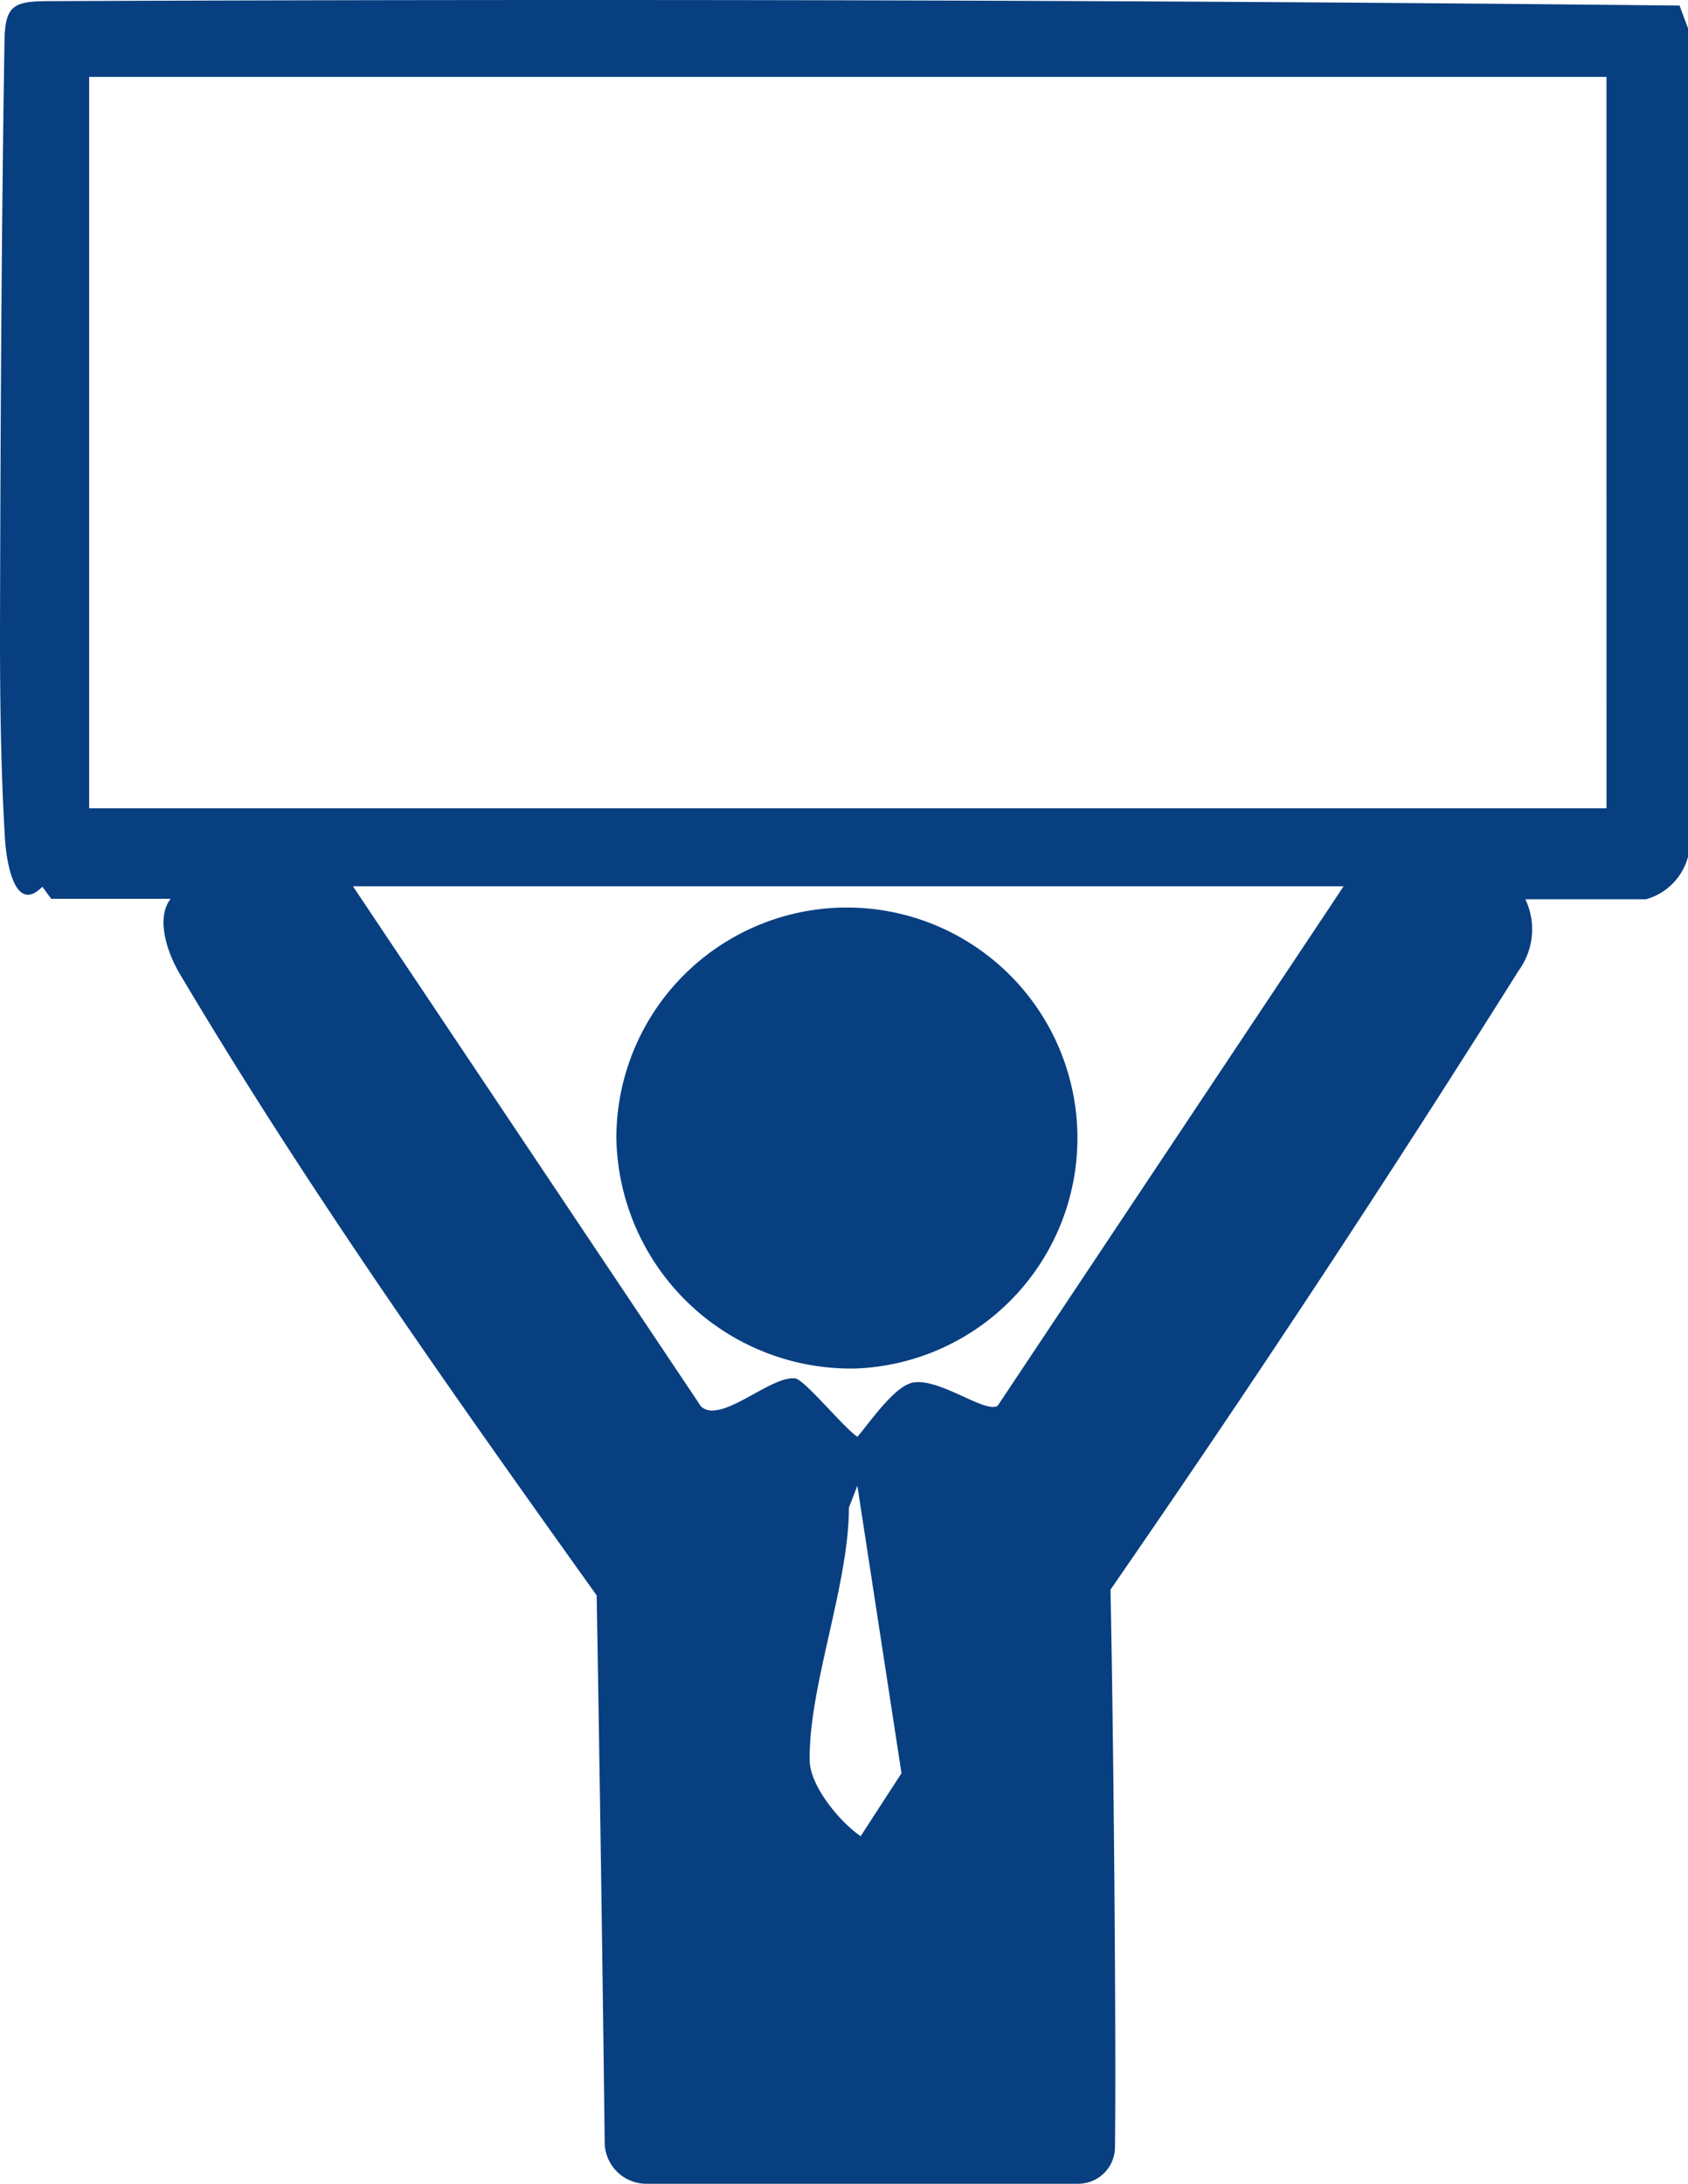
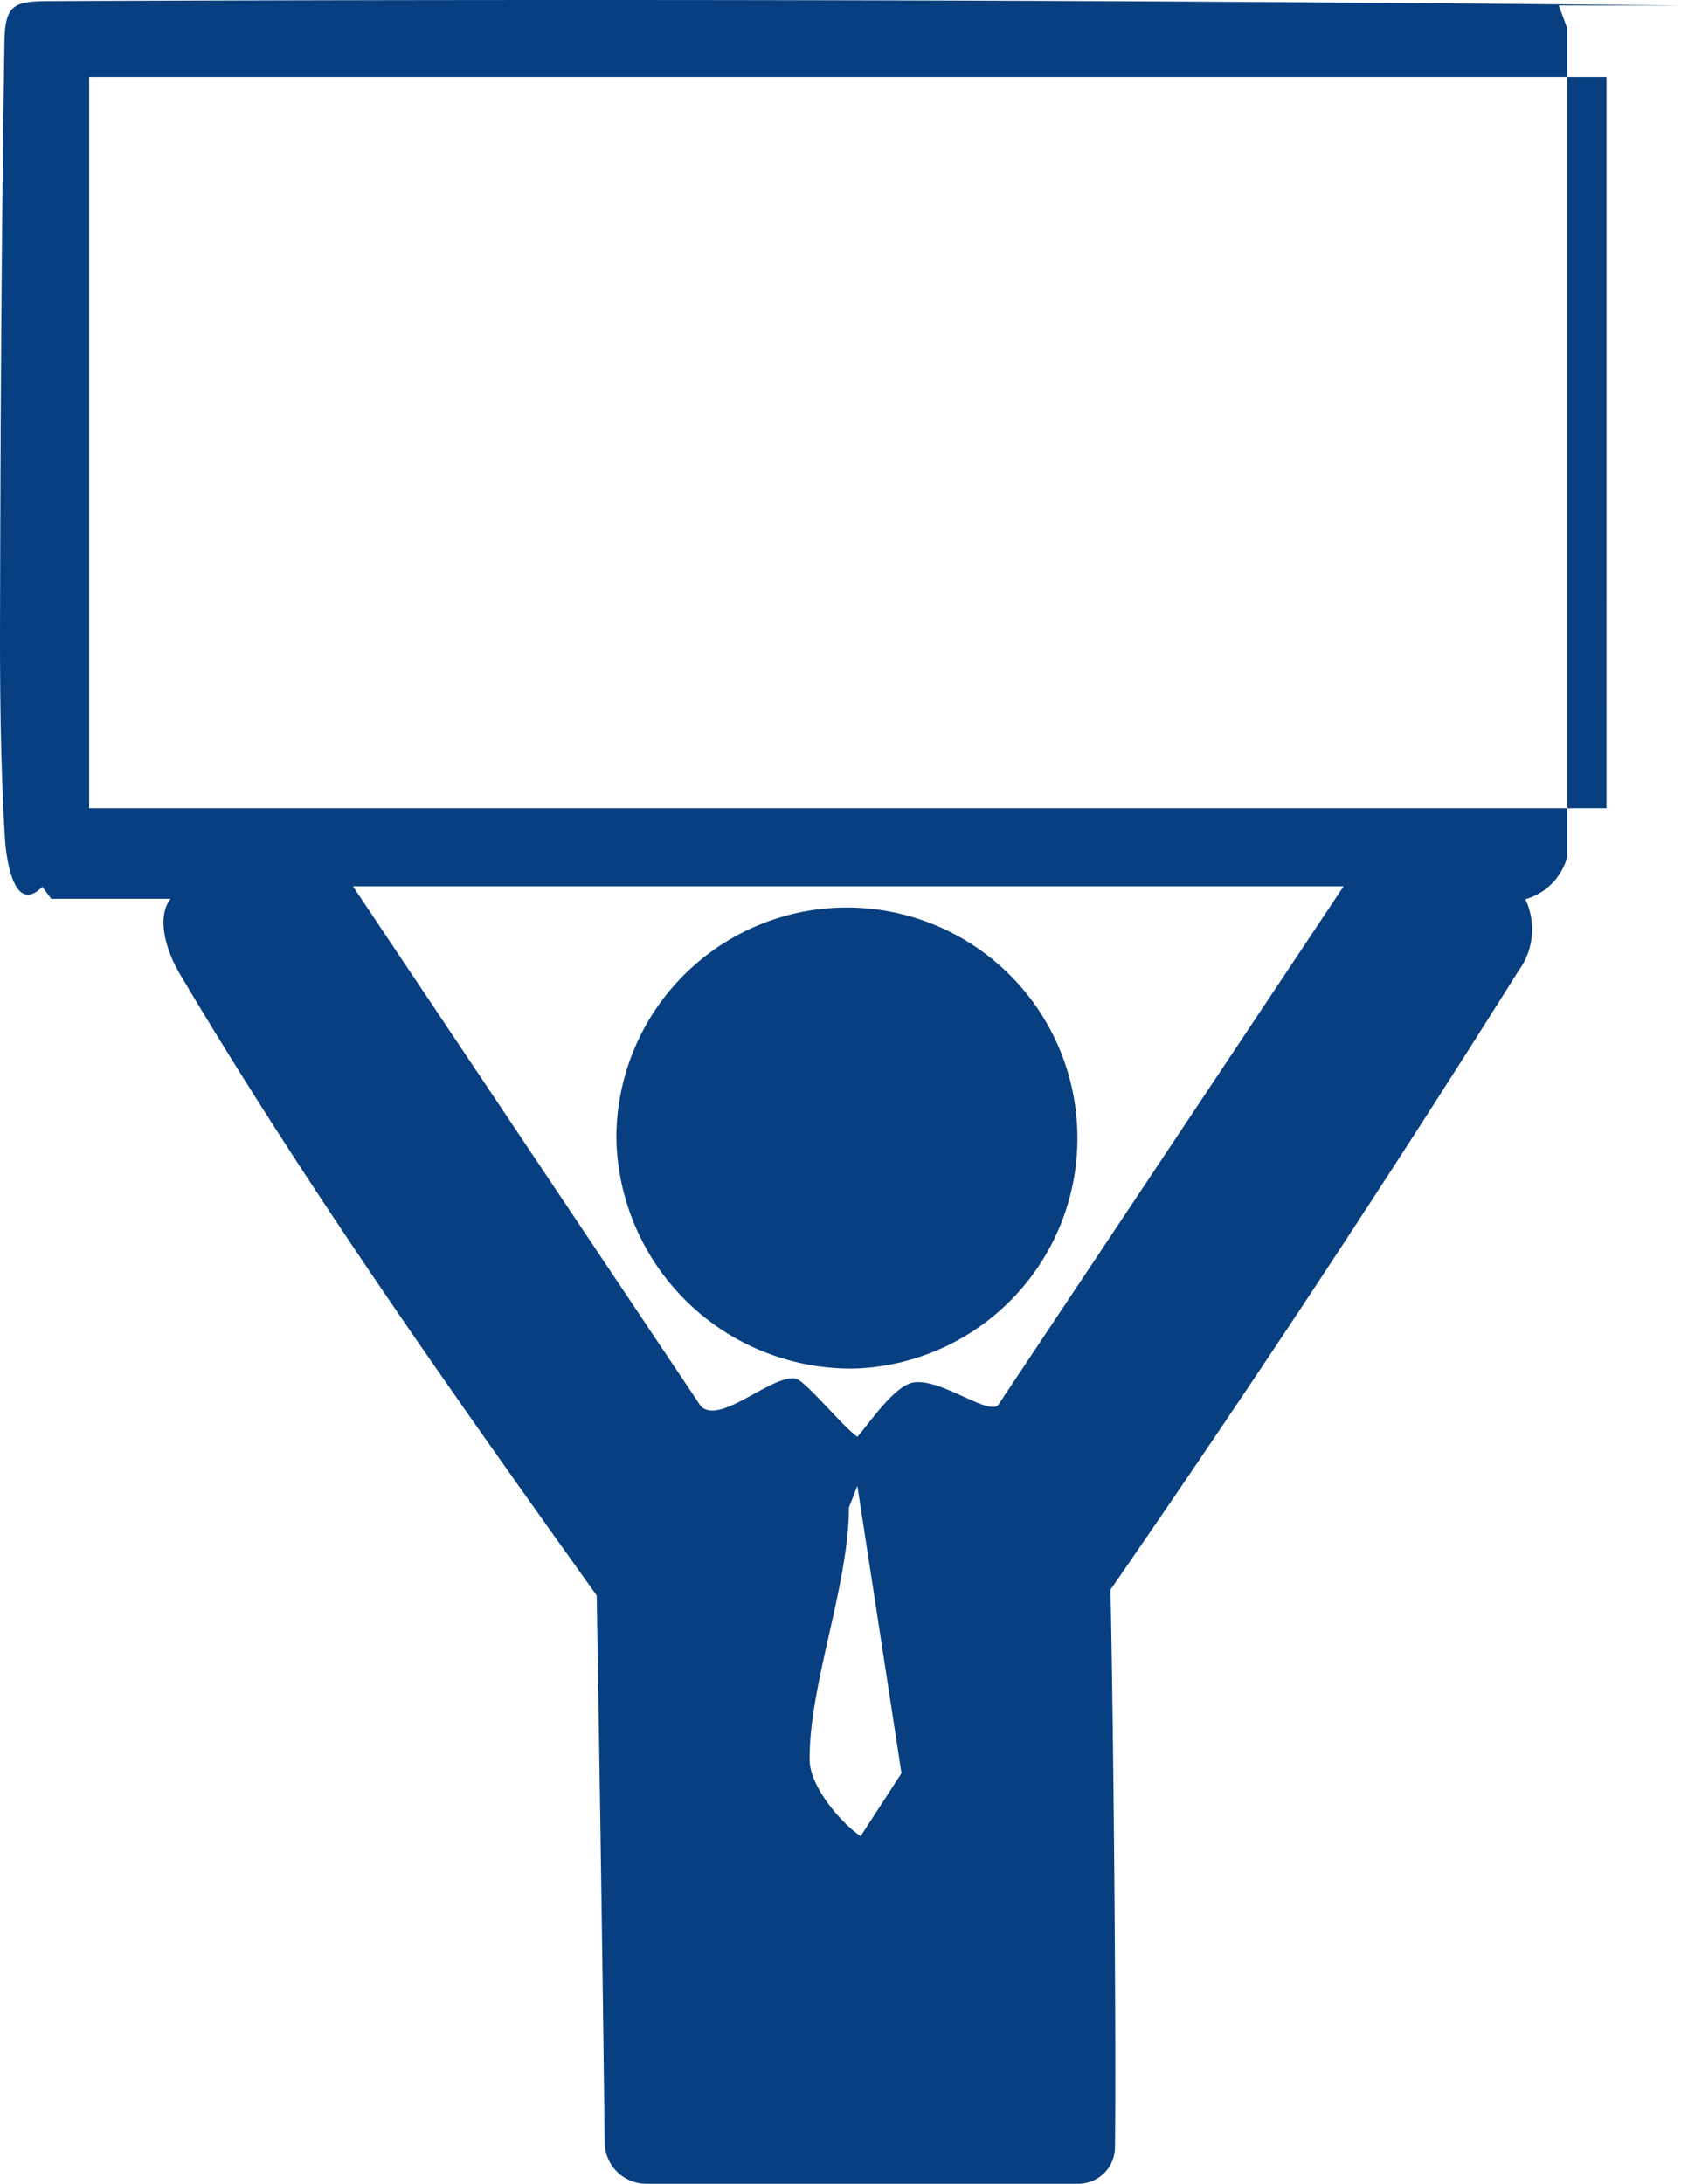
<svg xmlns="http://www.w3.org/2000/svg" width="81.409" height="105.296" viewBox="0 0 81.409 105.296">
-   <path id="Icons-01" d="M180.1,76.717c-26.09-.279-52.4-.322-78.55-.215-1.805,0-2.214.172-2.235,2-.15,9.413-.193,19.041-.215,28.519,0,3.267.043,6.6.236,9.8.064,1.182.473,3.739,1.805,2.386l.43.58h5.76c-.709.9-.215,2.536.473,3.675,6.125,10.316,13.088,20.137,20.073,29.916q.226,13.217.387,26.413a2.01,2.01,0,0,0,2.042,1.956h20.761a1.772,1.772,0,0,0,1.805-1.719c.064-5.072-.064-19.772-.215-26.929q10.187-14.732,19.686-29.851a3.38,3.38,0,0,0,.322-3.439h5.824a2.915,2.915,0,0,0,2.02-2.042V77.813l-.408-1.1Zm-39.5,88.265c-1.032-.709-2.429-2.429-2.45-3.632-.064-3.546,1.891-8.468,1.891-12.207l.408-1.053,2.128,13.862L140.6,165Zm6.6-20.739c-.6.344-2.729-1.311-4.019-1.139-.924.129-2.128,1.934-2.729,2.622-.623-.387-2.557-2.772-3.009-2.815-1.2-.129-3.589,2.235-4.535,1.354l-16.785-25.08H163.9l-16.677,25.037Zm29.379-28.82H103.4V80.156h73.178Zm-36.234,27.014a11.118,11.118,0,1,0-11.519-11.111A11.315,11.315,0,0,0,140.342,142.437Z" transform="translate(-99.1 -76.448)" fill="#083f80" />
+   <path id="Icons-01" d="M180.1,76.717c-26.09-.279-52.4-.322-78.55-.215-1.805,0-2.214.172-2.235,2-.15,9.413-.193,19.041-.215,28.519,0,3.267.043,6.6.236,9.8.064,1.182.473,3.739,1.805,2.386l.43.58h5.76c-.709.9-.215,2.536.473,3.675,6.125,10.316,13.088,20.137,20.073,29.916q.226,13.217.387,26.413a2.01,2.01,0,0,0,2.042,1.956h20.761a1.772,1.772,0,0,0,1.805-1.719c.064-5.072-.064-19.772-.215-26.929q10.187-14.732,19.686-29.851a3.38,3.38,0,0,0,.322-3.439a2.915,2.915,0,0,0,2.02-2.042V77.813l-.408-1.1Zm-39.5,88.265c-1.032-.709-2.429-2.429-2.45-3.632-.064-3.546,1.891-8.468,1.891-12.207l.408-1.053,2.128,13.862L140.6,165Zm6.6-20.739c-.6.344-2.729-1.311-4.019-1.139-.924.129-2.128,1.934-2.729,2.622-.623-.387-2.557-2.772-3.009-2.815-1.2-.129-3.589,2.235-4.535,1.354l-16.785-25.08H163.9l-16.677,25.037Zm29.379-28.82H103.4V80.156h73.178Zm-36.234,27.014a11.118,11.118,0,1,0-11.519-11.111A11.315,11.315,0,0,0,140.342,142.437Z" transform="translate(-99.1 -76.448)" fill="#083f80" />
</svg>